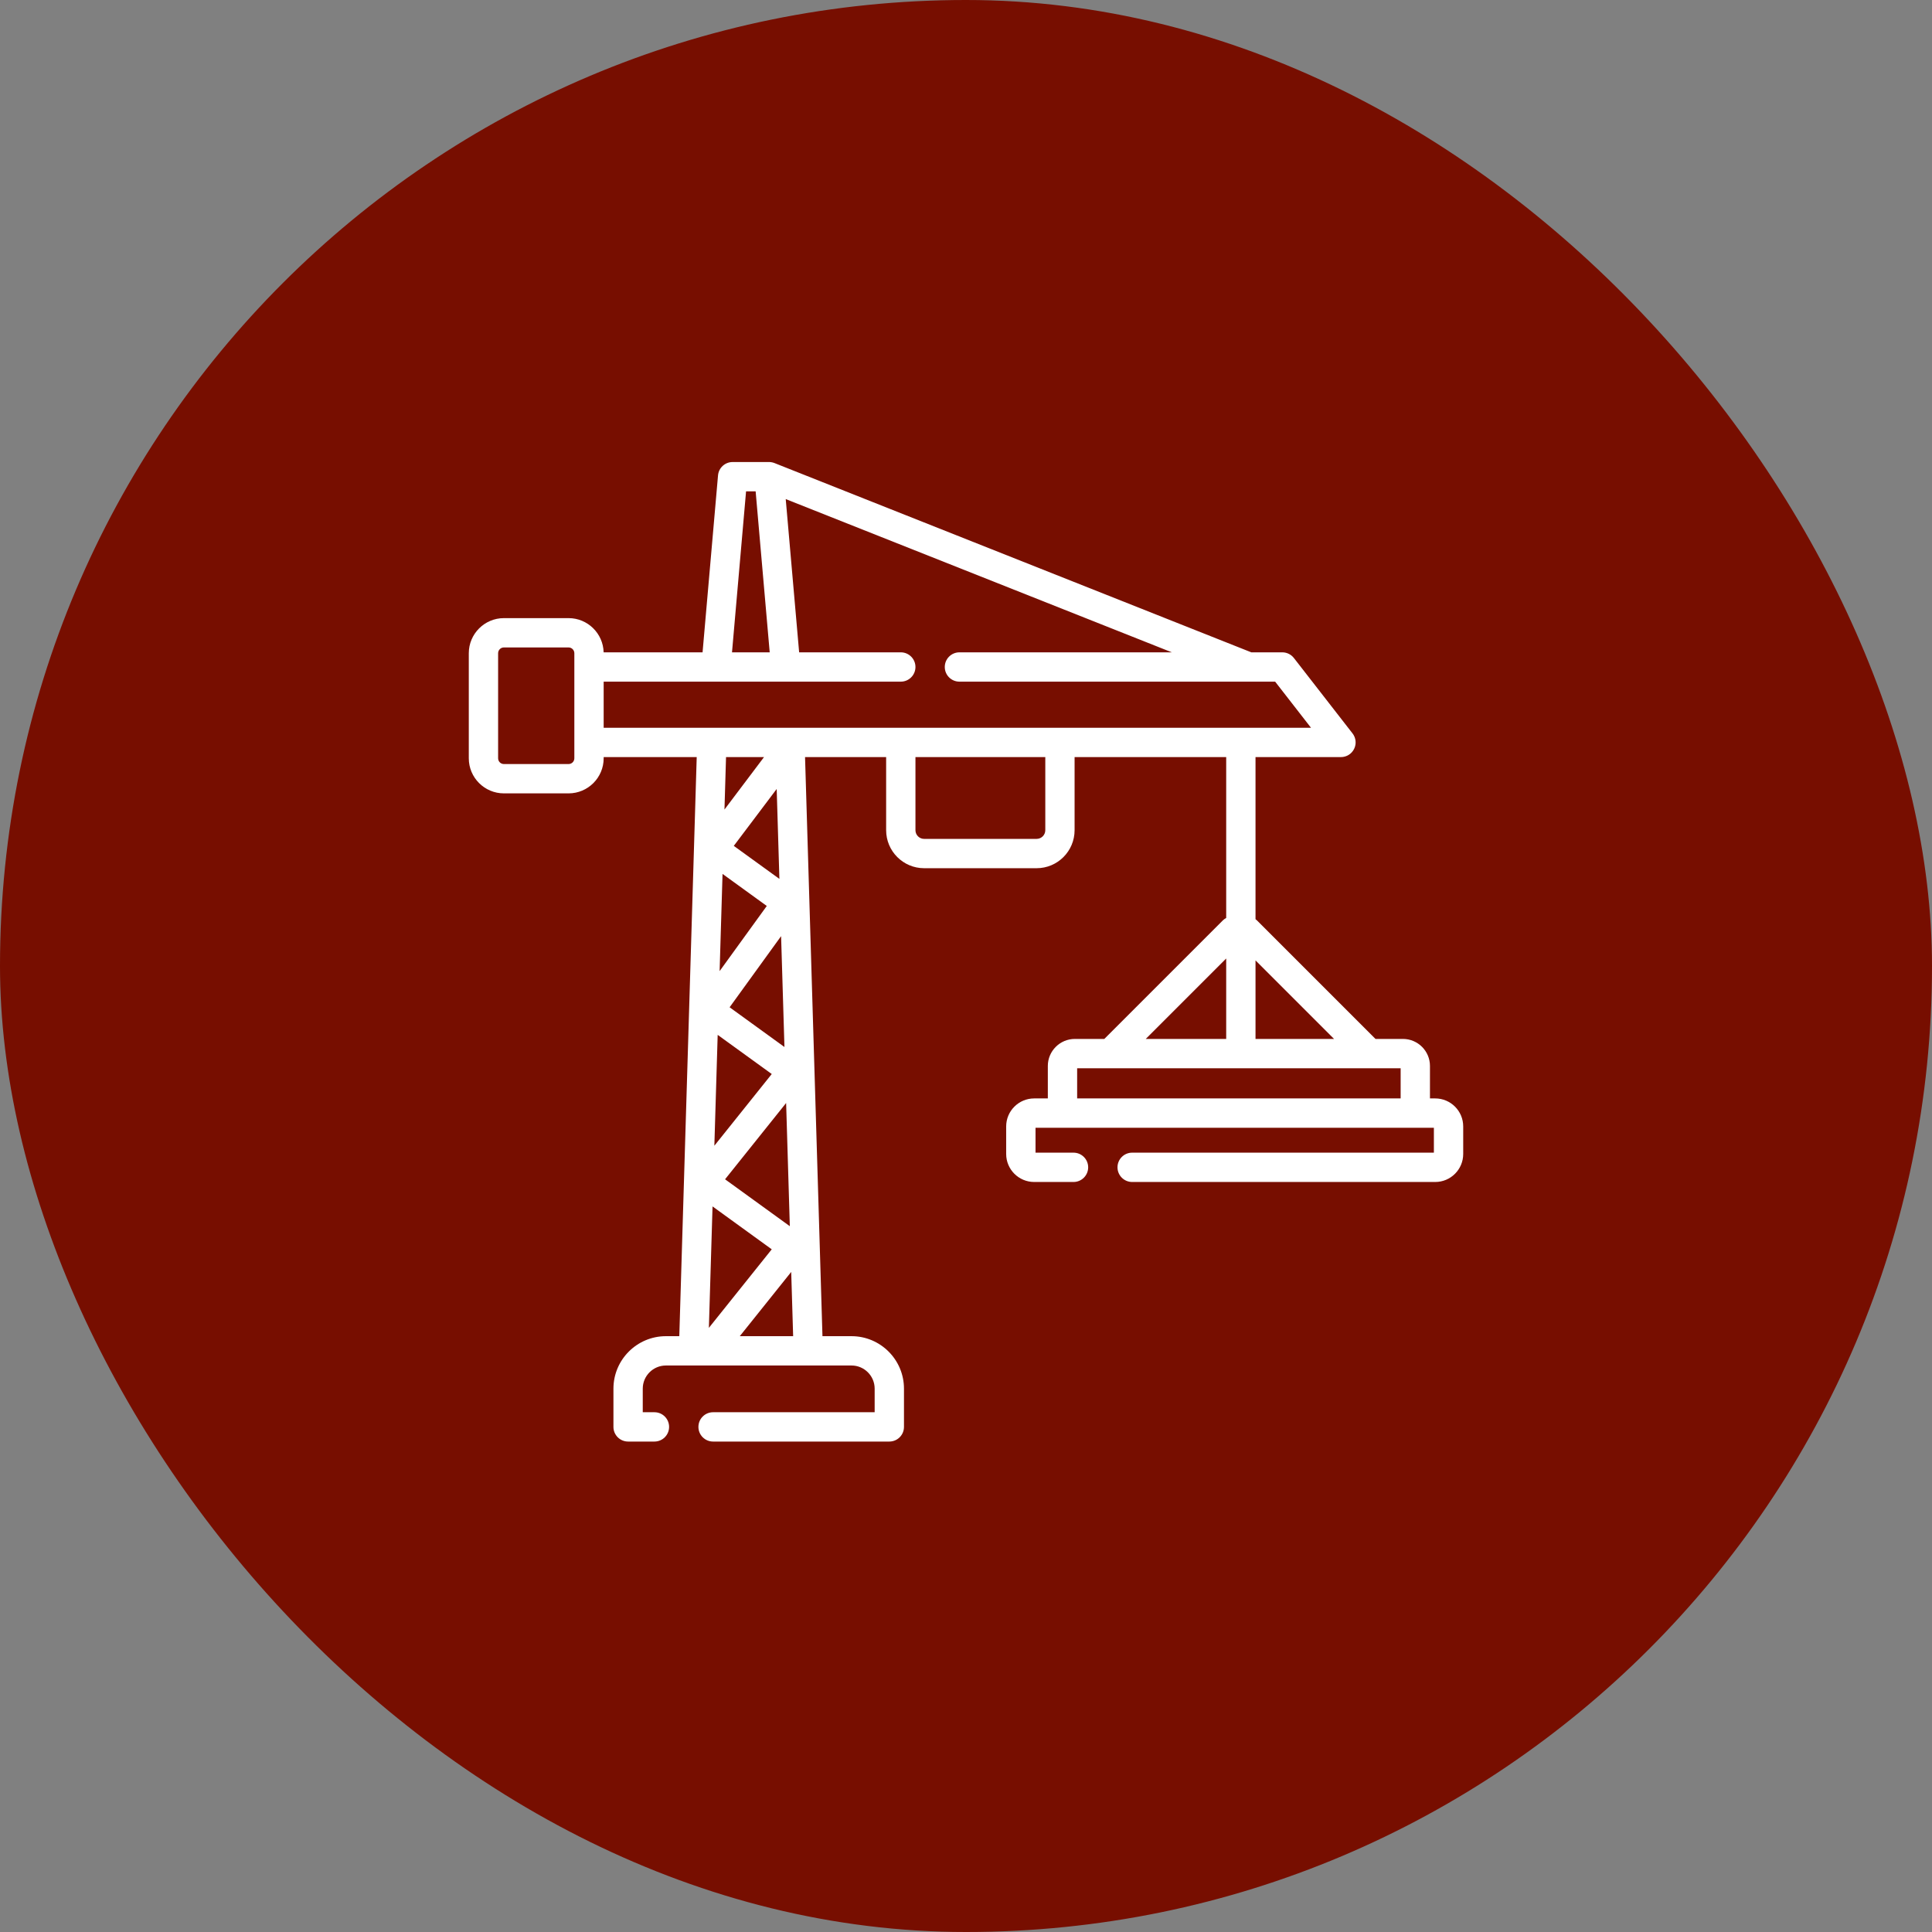
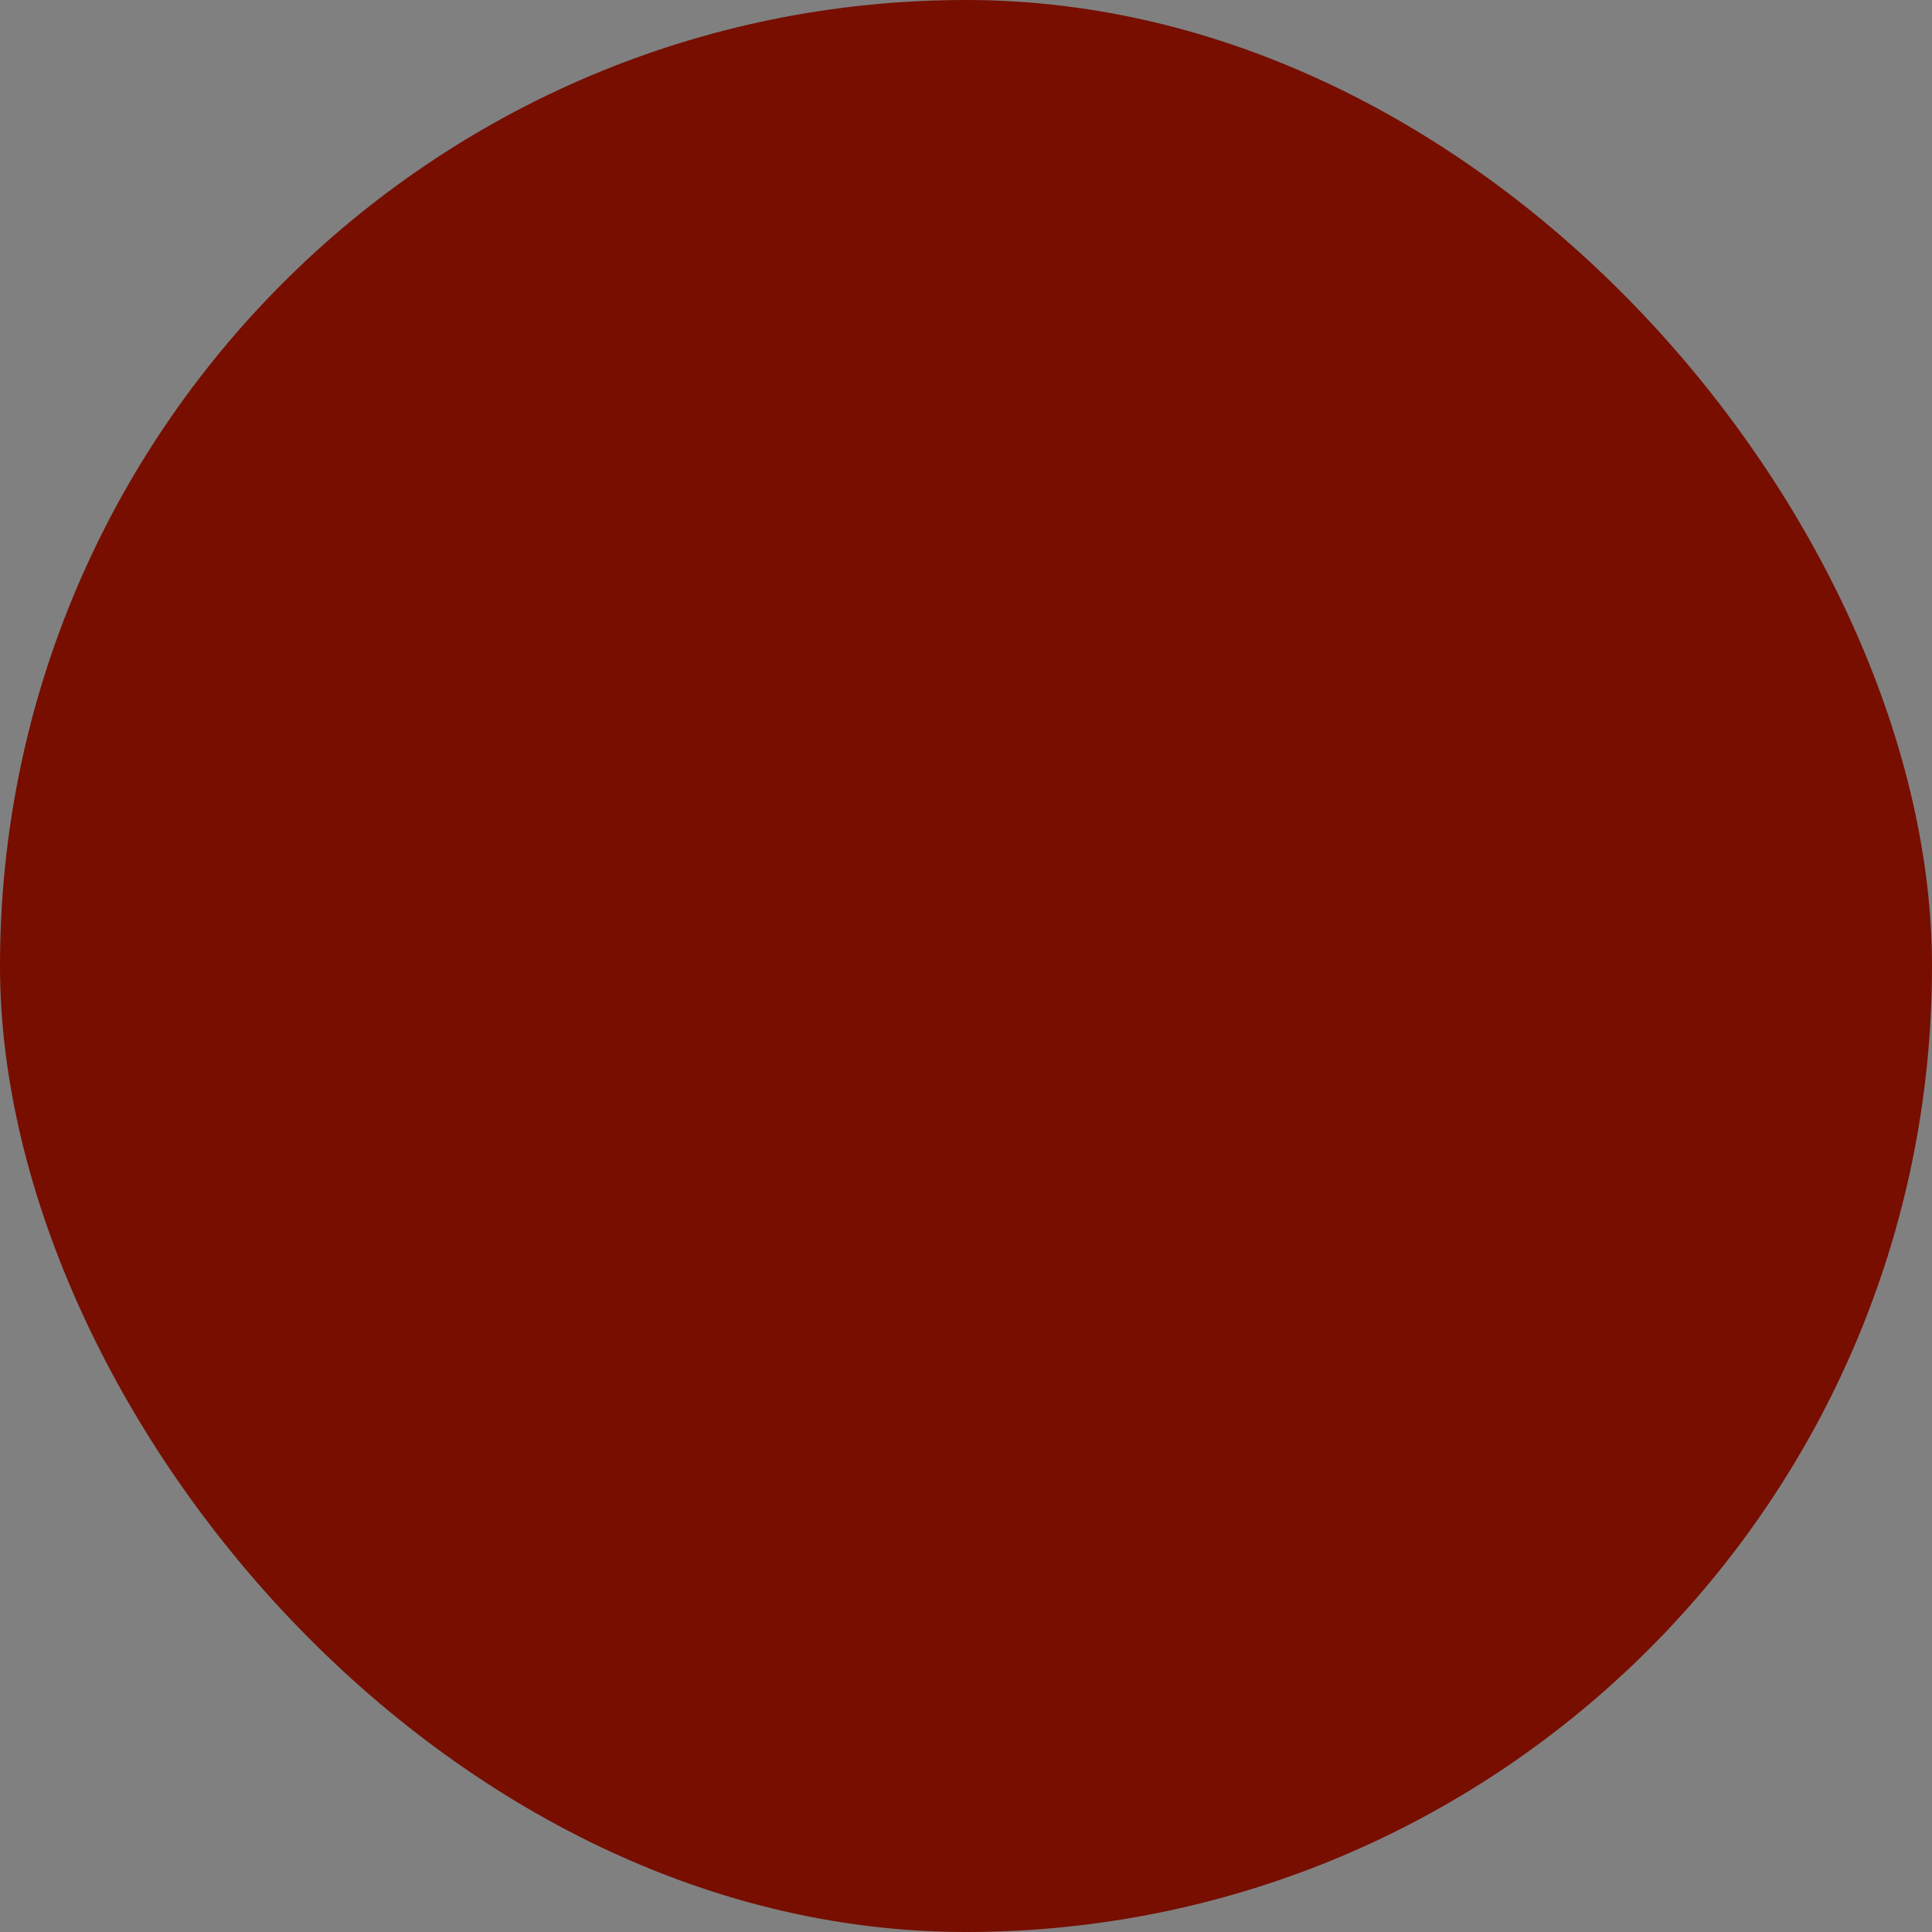
<svg xmlns="http://www.w3.org/2000/svg" width="68" height="68" viewBox="0 0 68 68" fill="none">
  <rect x="0" y="0" width="68" height="68" fill="#808080" stroke="none" />
  <rect width="68" height="68" rx="34" fill="#770E00" />
  <g clip-path="url(#clip0_94_94)">
-     <path d="M50.515 38.661H50.33V37.518C50.33 36.994 49.904 36.567 49.379 36.567H48.413L44.246 32.4C44.228 32.382 44.21 32.367 44.19 32.352V26.647H47.197C47.395 26.647 47.574 26.535 47.661 26.357C47.748 26.18 47.726 25.97 47.605 25.814L45.541 23.16C45.443 23.034 45.293 22.96 45.133 22.96H44.043L27.261 16.299C27.244 16.293 27.228 16.287 27.211 16.282C27.205 16.28 27.2 16.279 27.194 16.278C27.184 16.275 27.174 16.273 27.163 16.271C27.153 16.269 27.143 16.268 27.134 16.267C27.127 16.266 27.121 16.265 27.115 16.264C27.103 16.263 27.091 16.263 27.079 16.262C27.076 16.262 27.072 16.262 27.069 16.262H27.061C27.059 16.262 27.058 16.262 27.056 16.262H25.786C25.518 16.262 25.295 16.466 25.272 16.733L24.728 22.96H21.246C21.229 22.294 20.683 21.756 20.012 21.756H17.735C17.054 21.756 16.5 22.311 16.5 22.992V26.689C16.5 27.37 17.054 27.924 17.735 27.924H20.012C20.693 27.924 21.247 27.37 21.247 26.689V26.647H24.522L23.909 47.029H23.438C22.42 47.029 21.591 47.857 21.591 48.876V50.222C21.591 50.507 21.822 50.738 22.107 50.738H23.034C23.319 50.738 23.55 50.507 23.55 50.222C23.55 49.937 23.319 49.706 23.034 49.706H22.623V48.876C22.623 48.426 22.989 48.061 23.438 48.061H24.964H29.97C30.419 48.061 30.785 48.426 30.785 48.876V49.706H25.098C24.813 49.706 24.582 49.937 24.582 50.222C24.582 50.507 24.813 50.738 25.098 50.738H31.301C31.586 50.738 31.817 50.507 31.817 50.222V48.876C31.817 47.857 30.988 47.029 29.97 47.029H28.948L28.335 26.647H31.189V29.22C31.189 29.958 31.789 30.558 32.526 30.558H36.485C37.223 30.558 37.822 29.958 37.822 29.22V26.647H43.158V32.309C43.114 32.332 43.072 32.363 43.035 32.4L38.868 36.567H37.831C37.307 36.567 36.88 36.994 36.88 37.518V38.661H36.4C35.856 38.661 35.414 39.103 35.414 39.646V40.617C35.414 41.16 35.856 41.602 36.4 41.602H37.784C38.069 41.602 38.3 41.37 38.3 41.086C38.3 40.801 38.069 40.57 37.784 40.57H36.447V39.693H50.468V40.57H39.848C39.563 40.57 39.332 40.801 39.332 41.086C39.332 41.37 39.563 41.602 39.848 41.602H50.515C51.058 41.602 51.5 41.16 51.5 40.617V39.646C51.5 39.103 51.058 38.661 50.515 38.661ZM26.259 17.294H26.596L27.091 22.96H25.764L26.259 17.294ZM20.215 26.689C20.215 26.801 20.124 26.892 20.012 26.892H17.735C17.623 26.892 17.532 26.801 17.532 26.689V22.992C17.532 22.88 17.623 22.788 17.735 22.788H20.012C20.124 22.788 20.215 22.88 20.215 22.992V23.476V26.131V26.689ZM21.247 23.992H31.705C31.99 23.992 32.221 23.761 32.221 23.476C32.221 23.191 31.99 22.96 31.705 22.96H28.127L27.655 17.566L41.245 22.96H33.769C33.484 22.96 33.253 23.191 33.253 23.476C33.253 23.761 33.484 23.992 33.769 23.992H43.941C43.942 23.992 43.943 23.992 43.944 23.992C43.944 23.992 43.945 23.992 43.946 23.992H44.881L46.143 25.615H37.307H31.705H21.247L21.247 23.992ZM25.431 30.759L26.988 31.887L25.328 34.18L25.431 30.759ZM25.52 41.507L27.669 38.822L27.799 43.158L25.52 41.507ZM25.68 35.453L27.492 32.949L27.61 36.851L25.68 35.453ZM25.26 36.424L27.163 37.802L25.143 40.326L25.26 36.424ZM27.163 43.972L24.95 46.736L25.079 42.462L27.163 43.972ZM25.827 29.772L27.337 27.769L27.432 30.934L25.827 29.772ZM26.891 26.647L25.499 28.493L25.554 26.647H26.891ZM26.038 47.029L27.848 44.768L27.916 47.029H26.038ZM36.791 29.22C36.791 29.389 36.654 29.526 36.485 29.526H32.526C32.358 29.526 32.221 29.389 32.221 29.22V26.647H36.791V29.22ZM46.954 36.567H44.19V33.803L46.954 36.567ZM43.158 33.736V36.567H40.327L43.158 33.736ZM37.912 37.599H49.298V38.661H37.912V37.599Z" fill="white" />
-   </g>
+     </g>
  <defs>
    <clipPath id="clip0_94_94">
      <rect width="35" height="35" fill="white" transform="translate(16.5 16)" />
    </clipPath>
  </defs>
</svg>